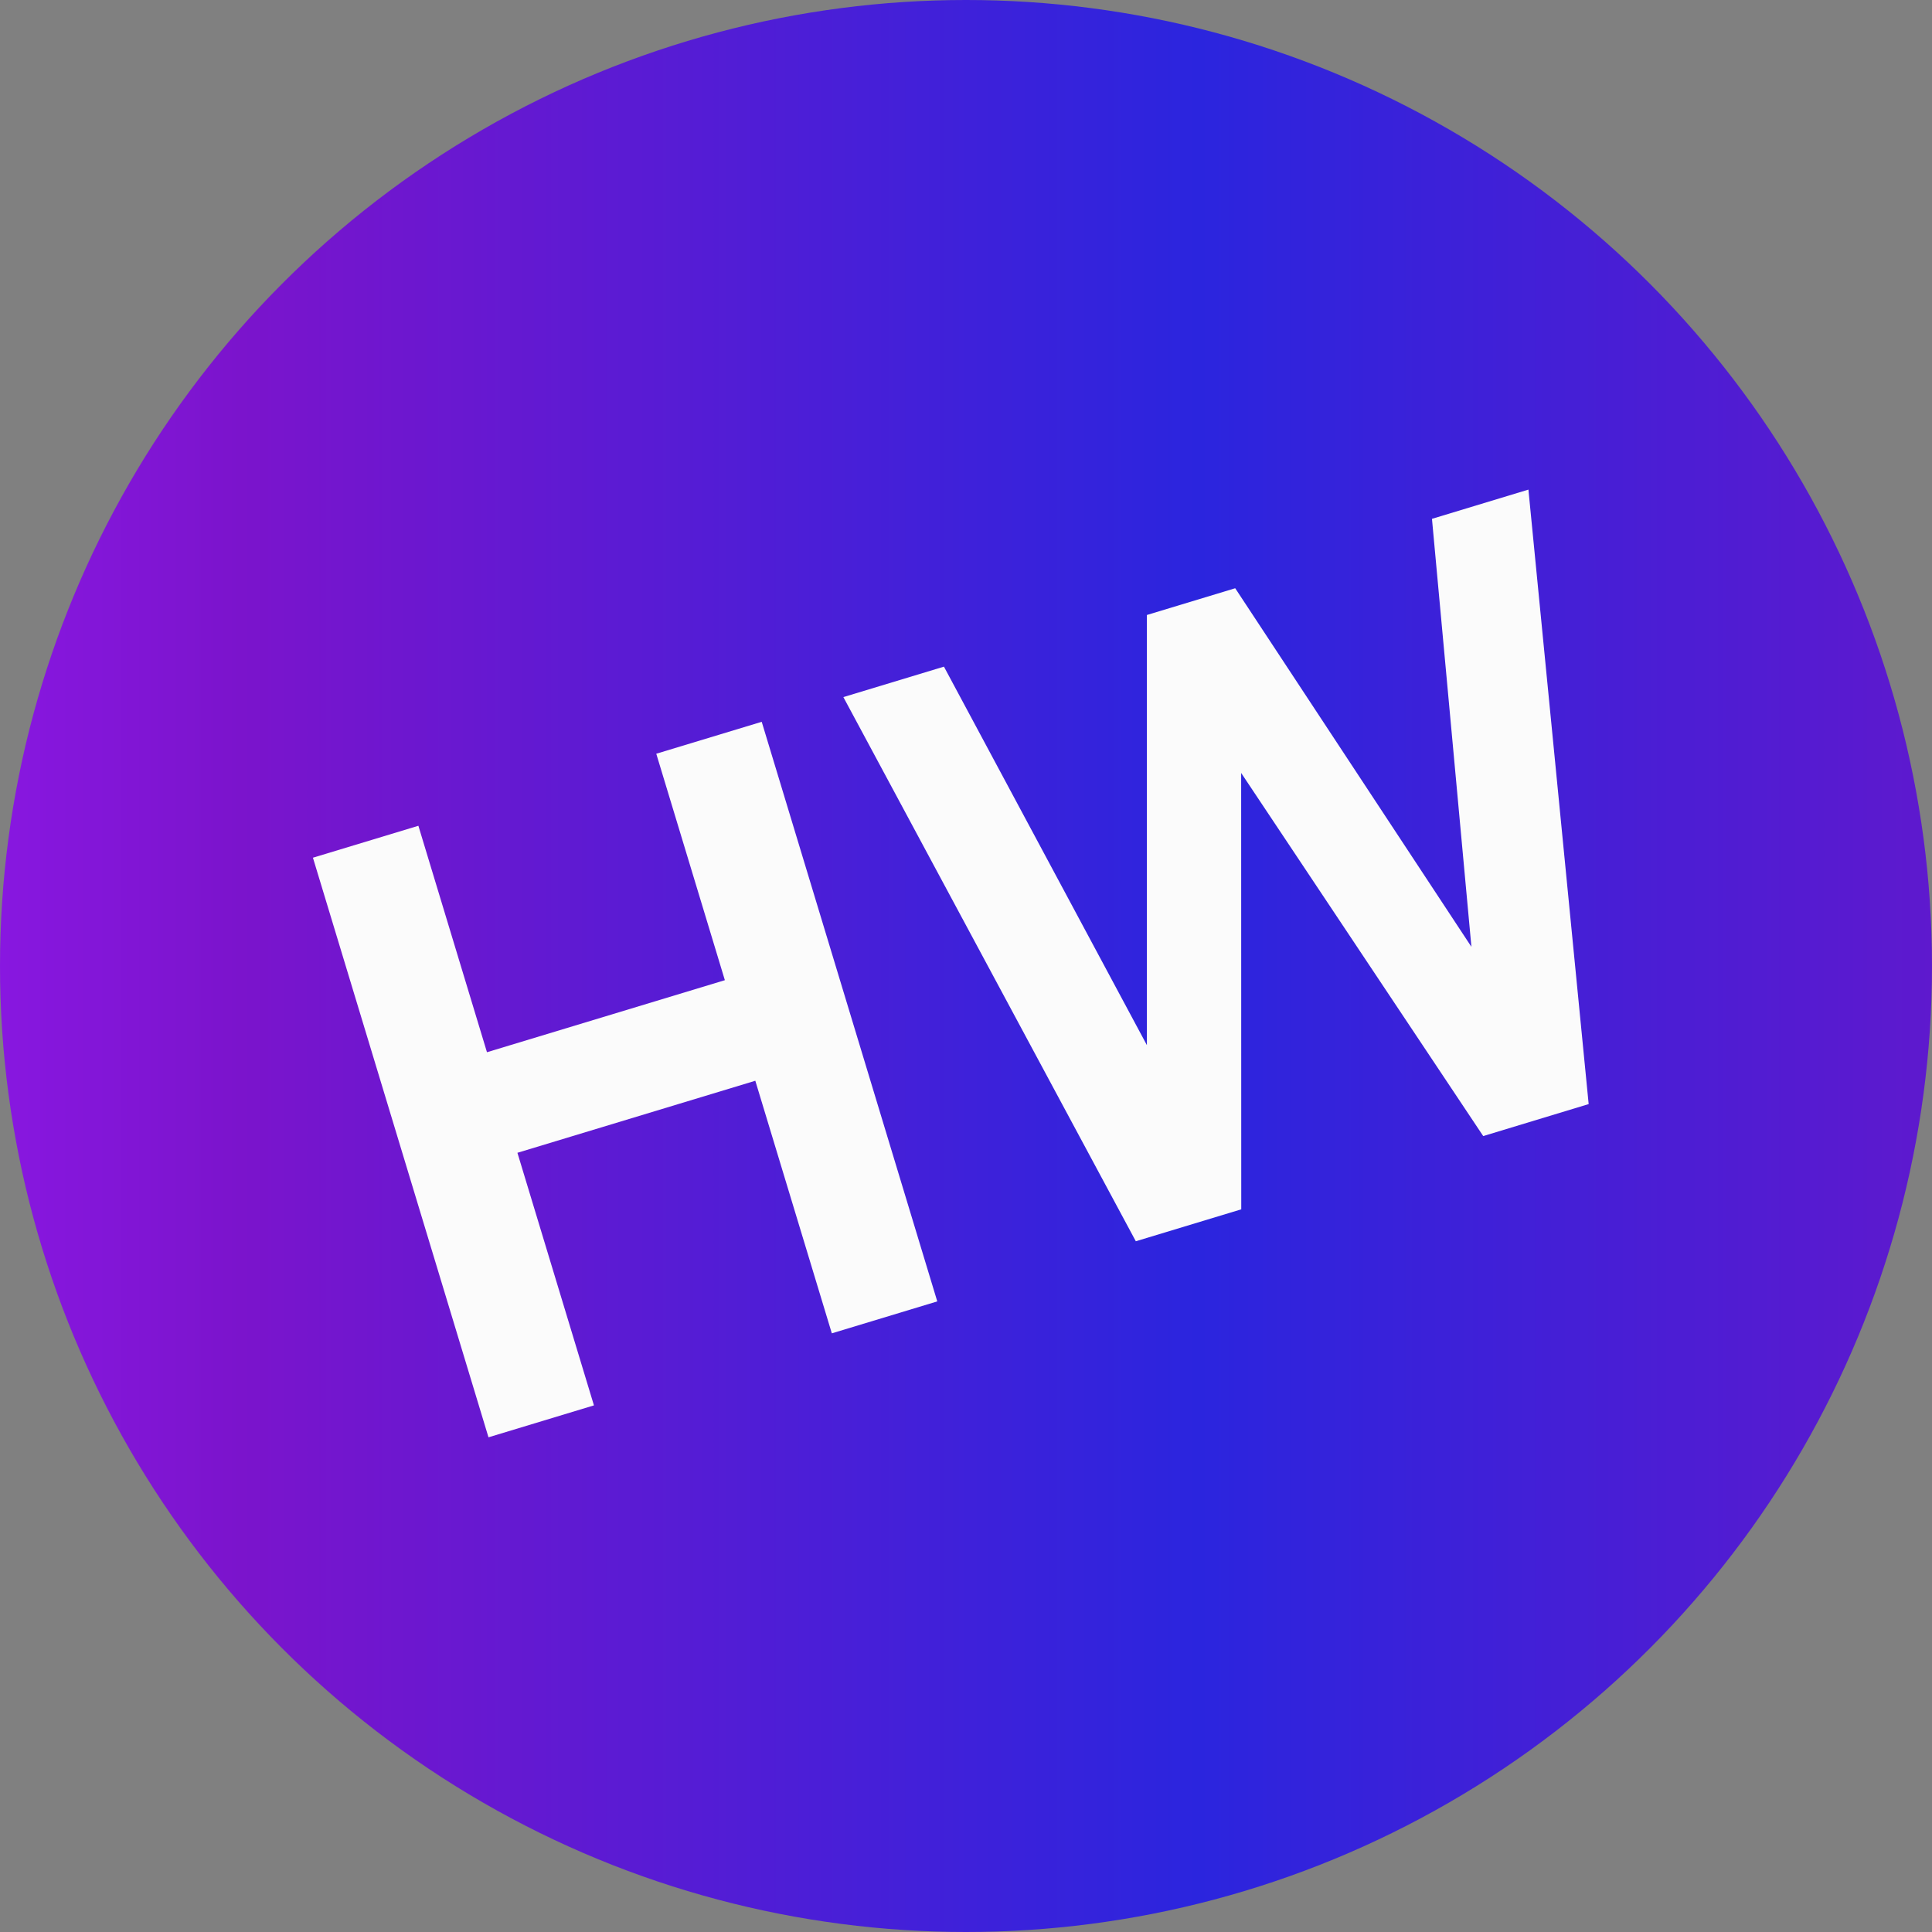
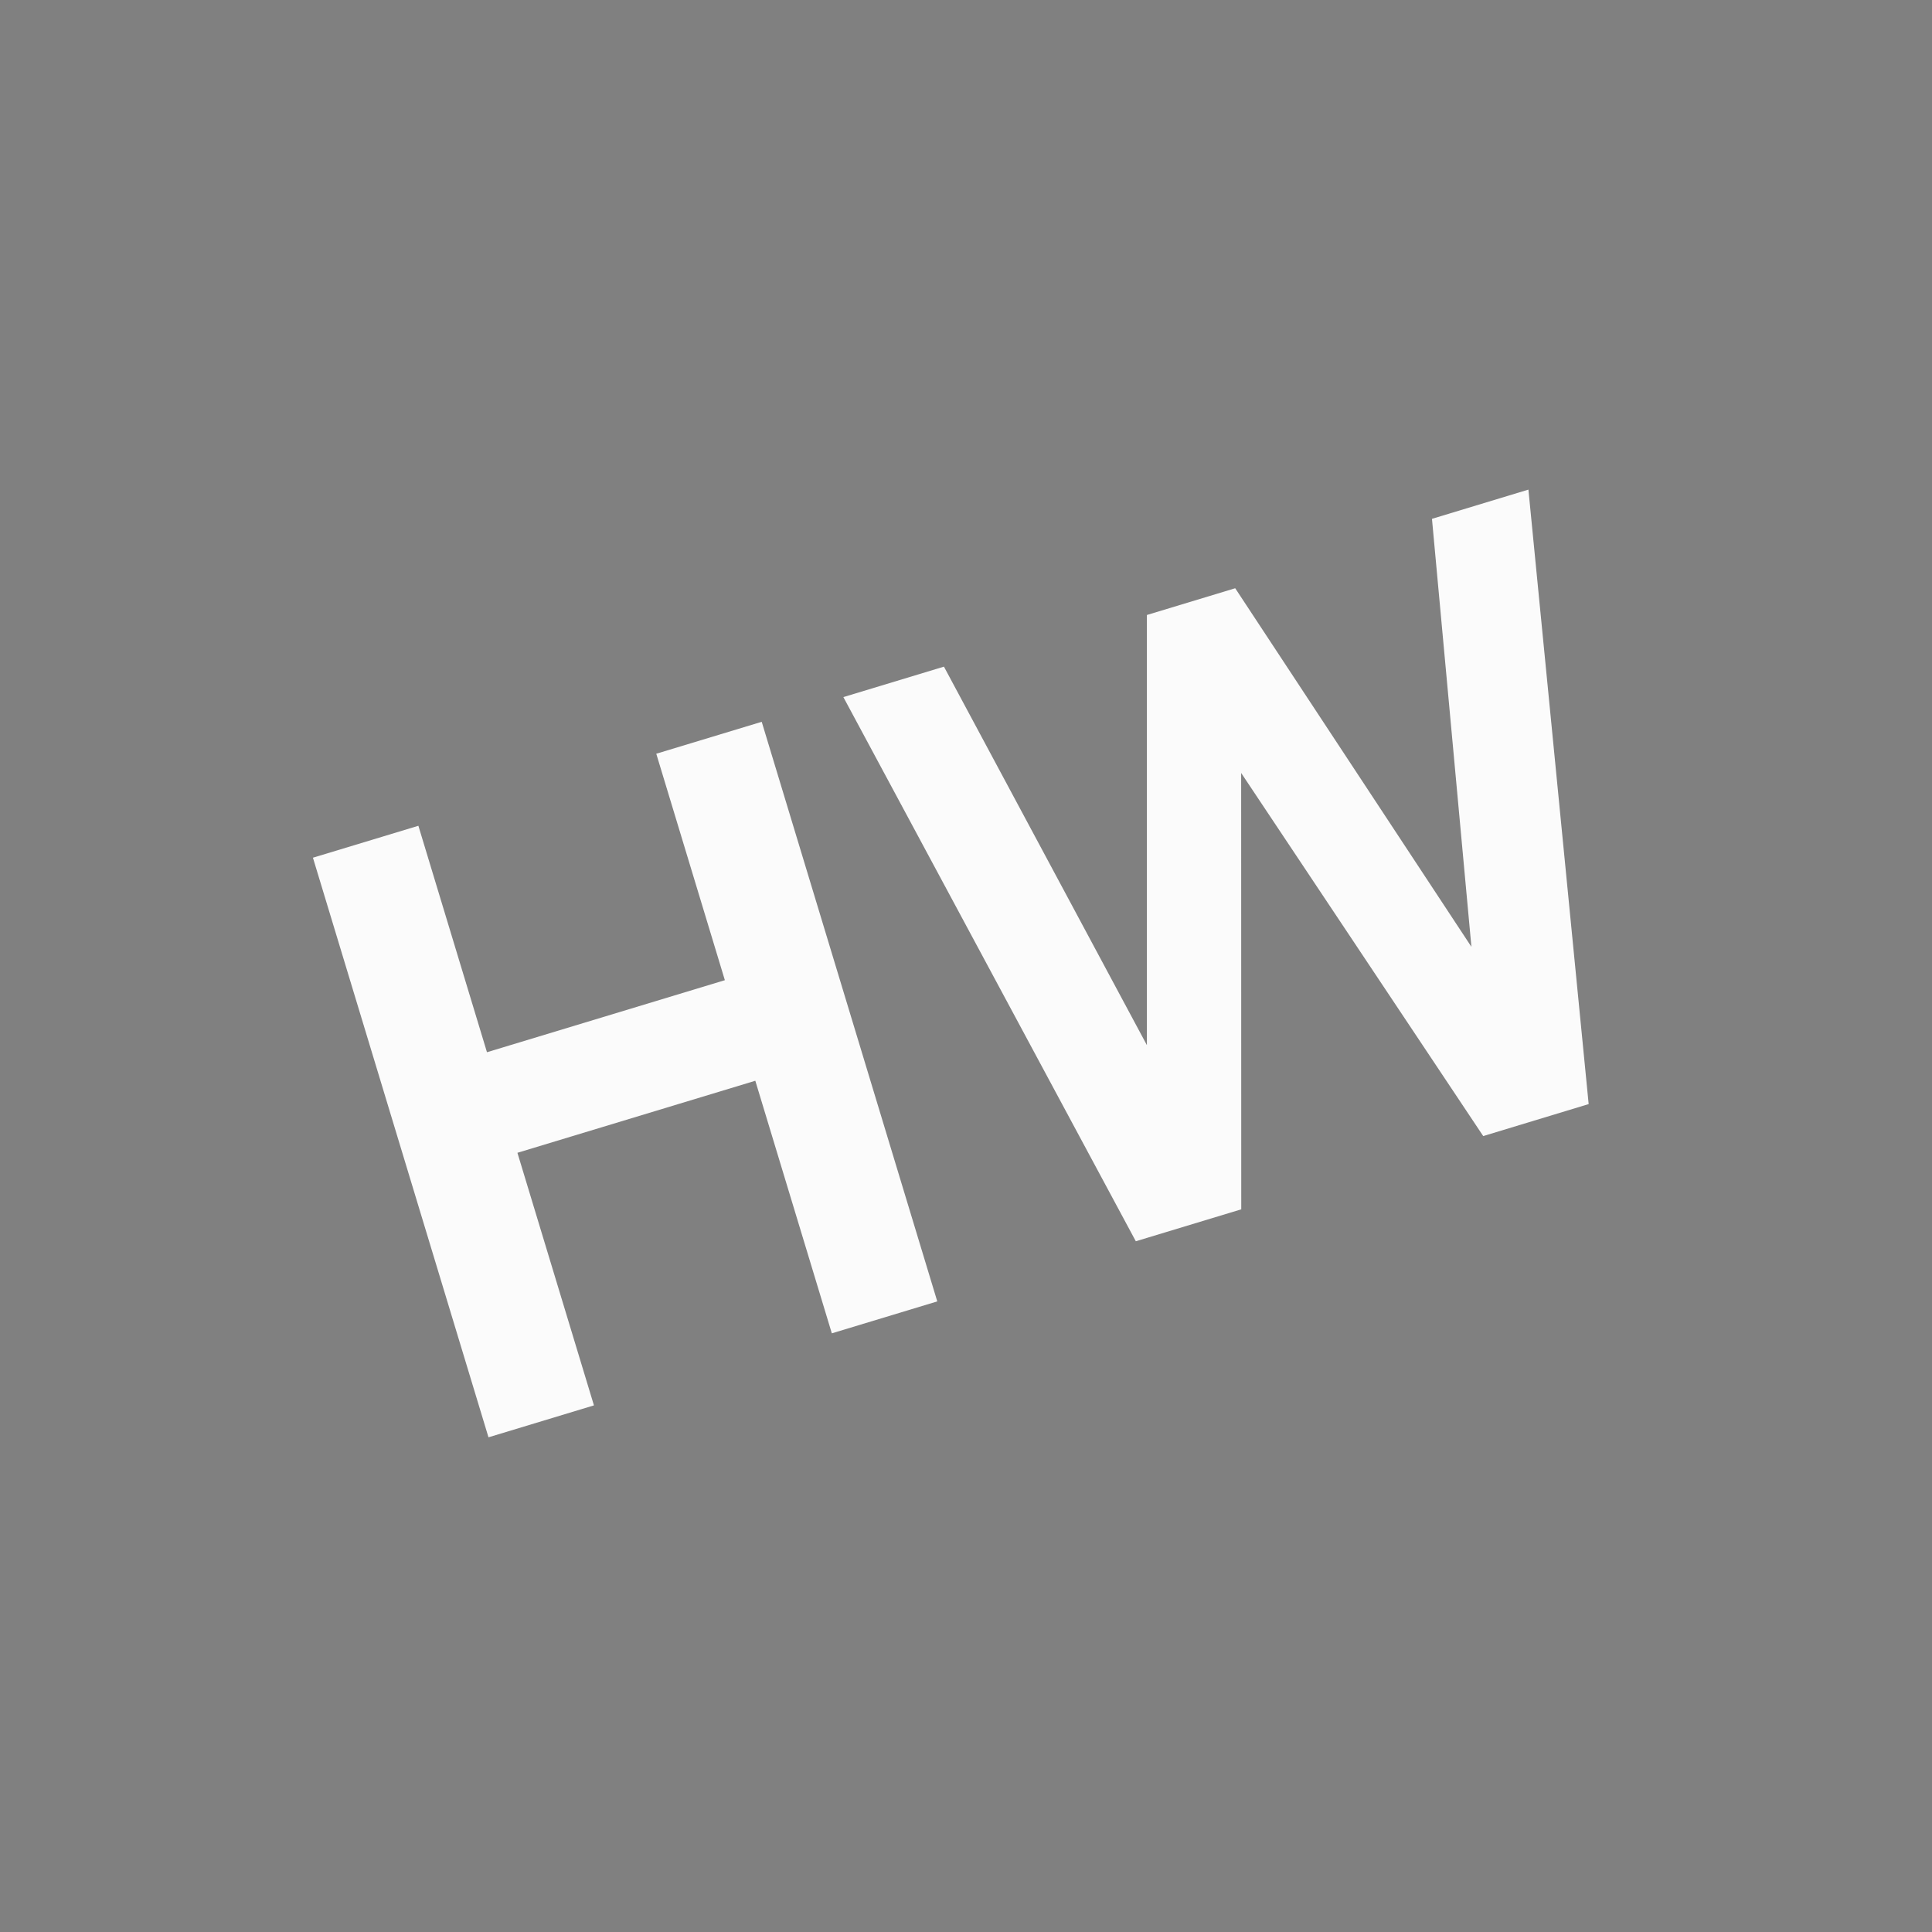
<svg xmlns="http://www.w3.org/2000/svg" width="38" height="38" viewBox="0 0 38 38" fill="none">
  <rect x="0" y="0" width="38" height="38" fill="#808080" stroke="none" />
-   <circle cx="19" cy="19" r="19" fill="url(#paint0_linear_362_717)" />
  <path d="M16.361 26.225L14.856 21.257L10.177 22.674L11.682 27.642L9.608 28.27L6.155 16.87L8.229 16.242L9.578 20.696L14.257 19.279L12.908 14.825L14.982 14.197L18.435 25.597L16.361 26.225ZM31.247 21.716L29.173 22.345L24.412 15.203L24.414 23.786L22.34 24.414L16.588 13.711L18.566 13.112L22.558 20.557L22.558 12.096L24.295 11.57L28.941 18.623L28.165 10.205L30.062 9.63L31.247 21.716Z" fill="#FBFBFB" />
  <defs>
    <linearGradient id="paint0_linear_362_717" x1="0" y1="19" x2="38" y2="19" gradientUnits="userSpaceOnUse">
      <stop stop-color="#8817E0" />
      <stop offset="0.125" stop-color="#7B14CC" />
      <stop offset="0.62" stop-color="#2B25DE" />
      <stop offset="1" stop-color="#5E19CE" />
    </linearGradient>
  </defs>
</svg>